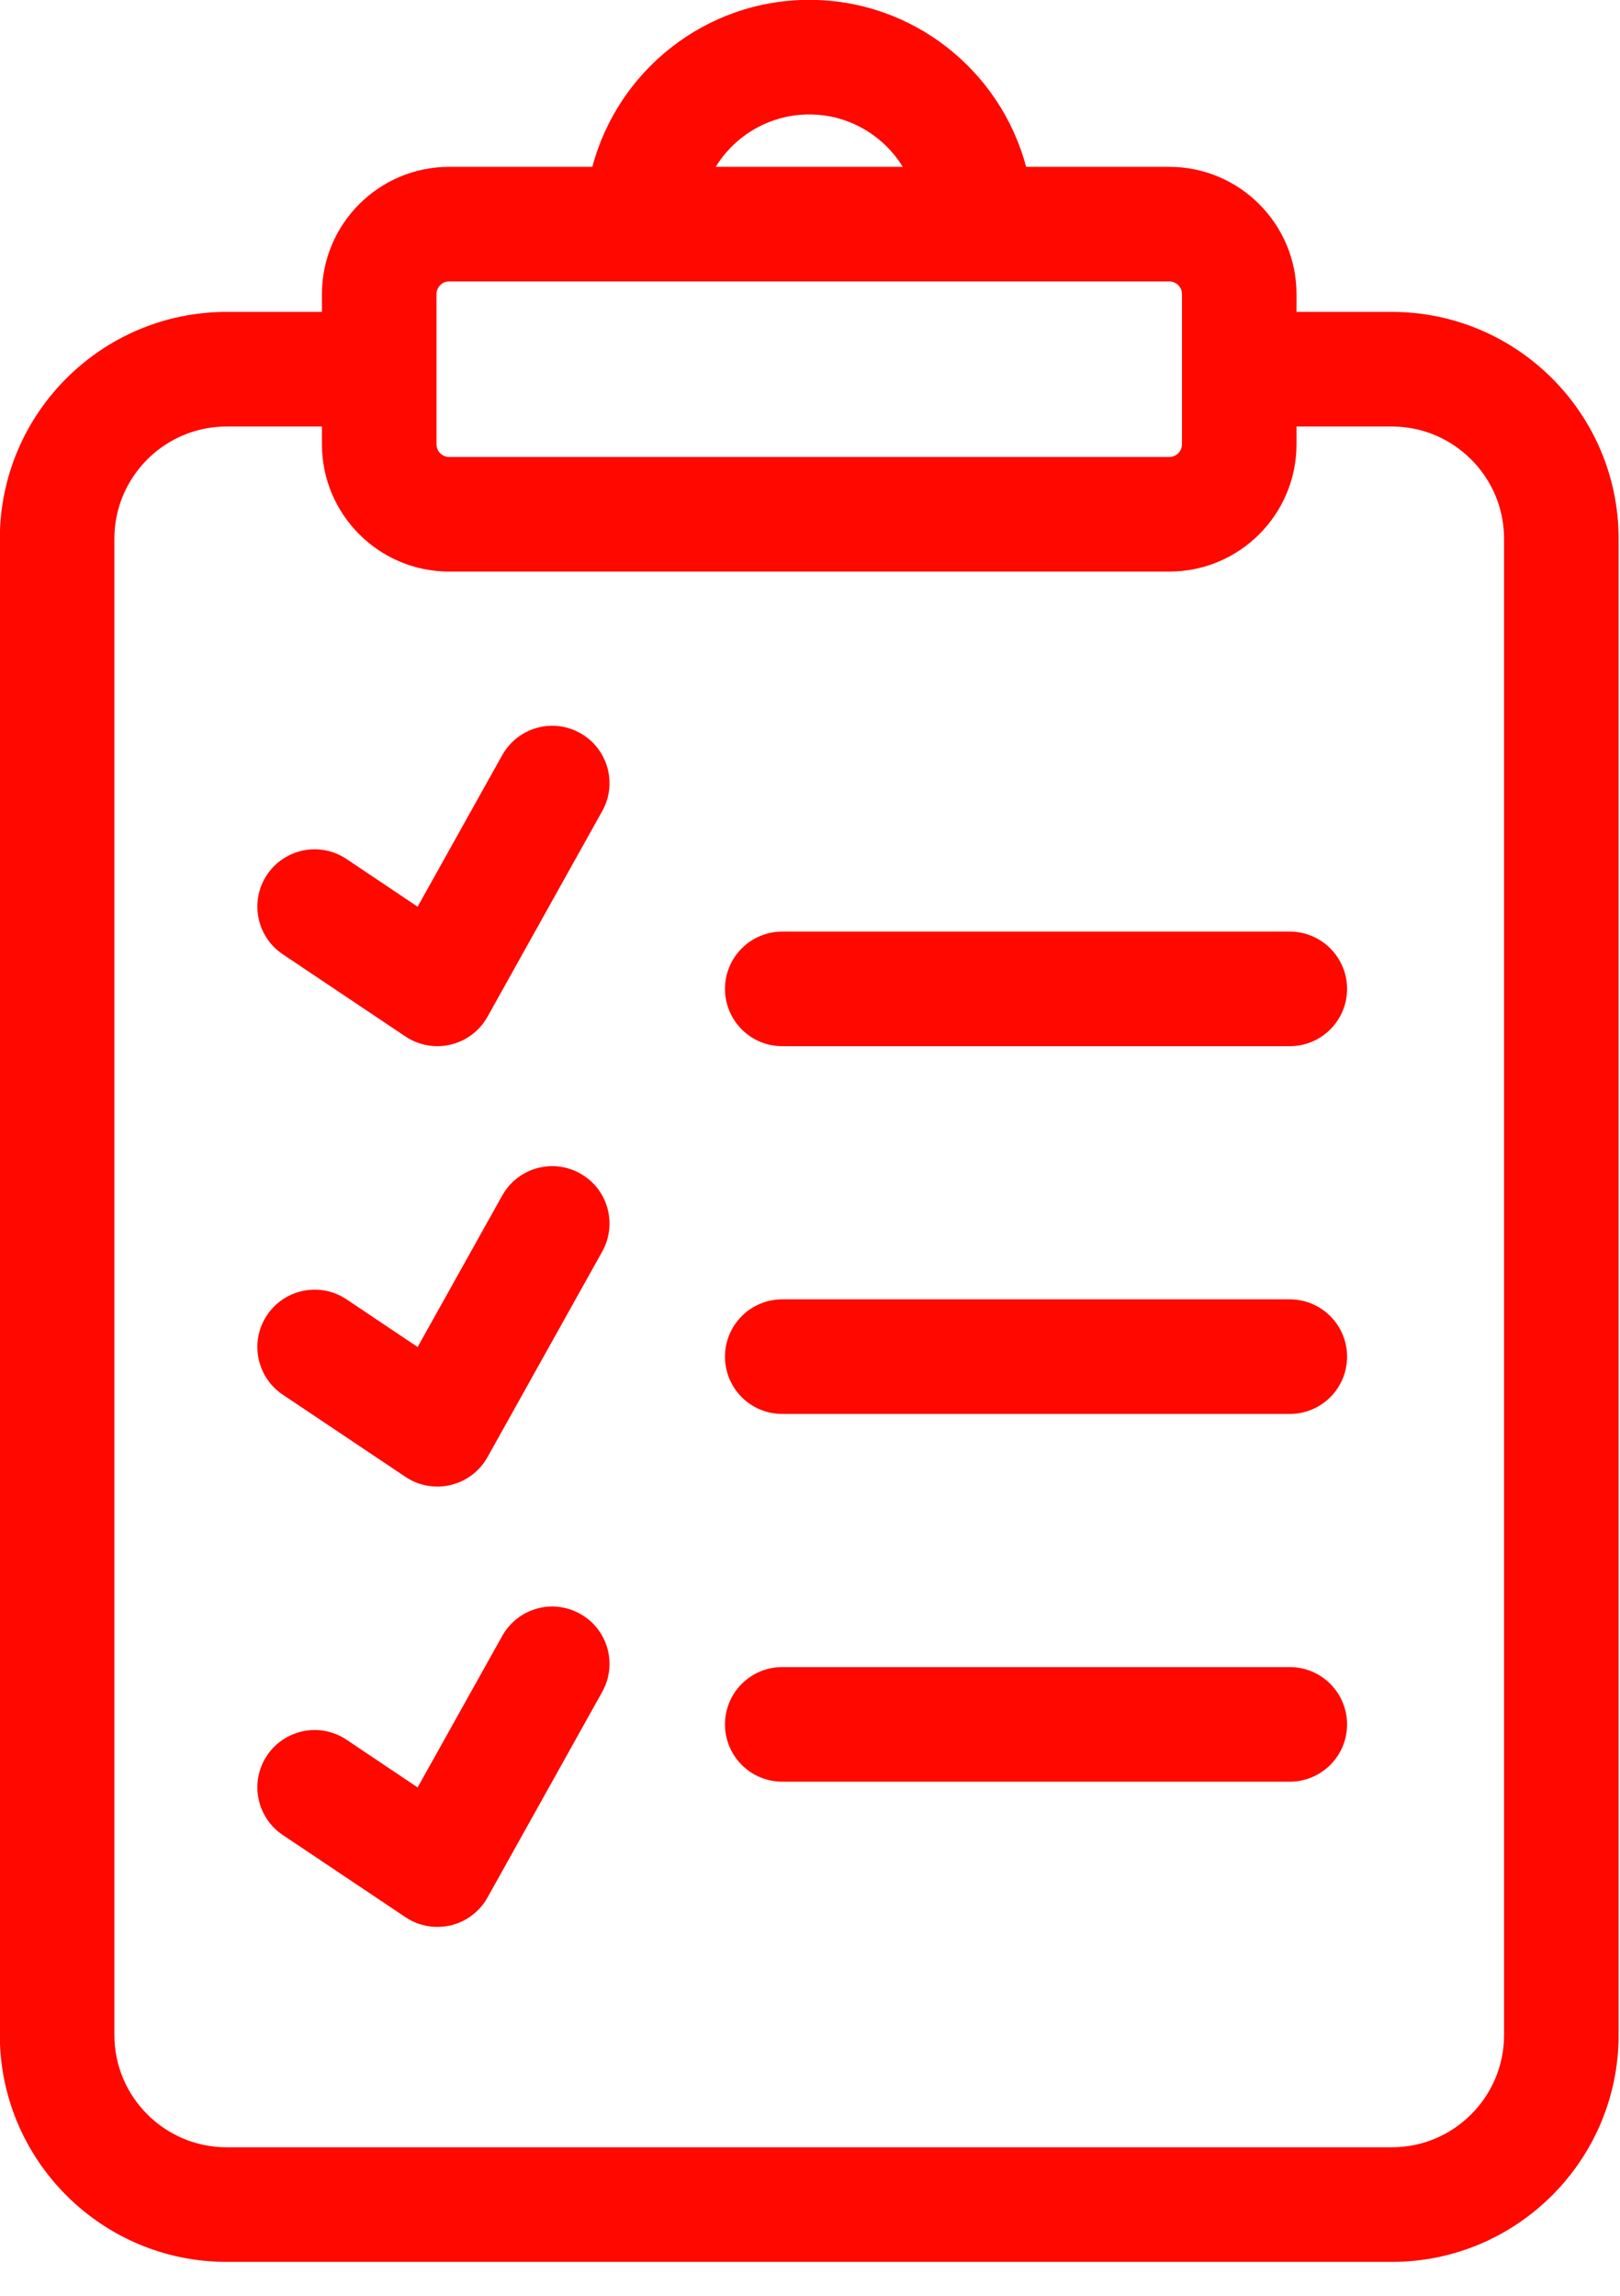
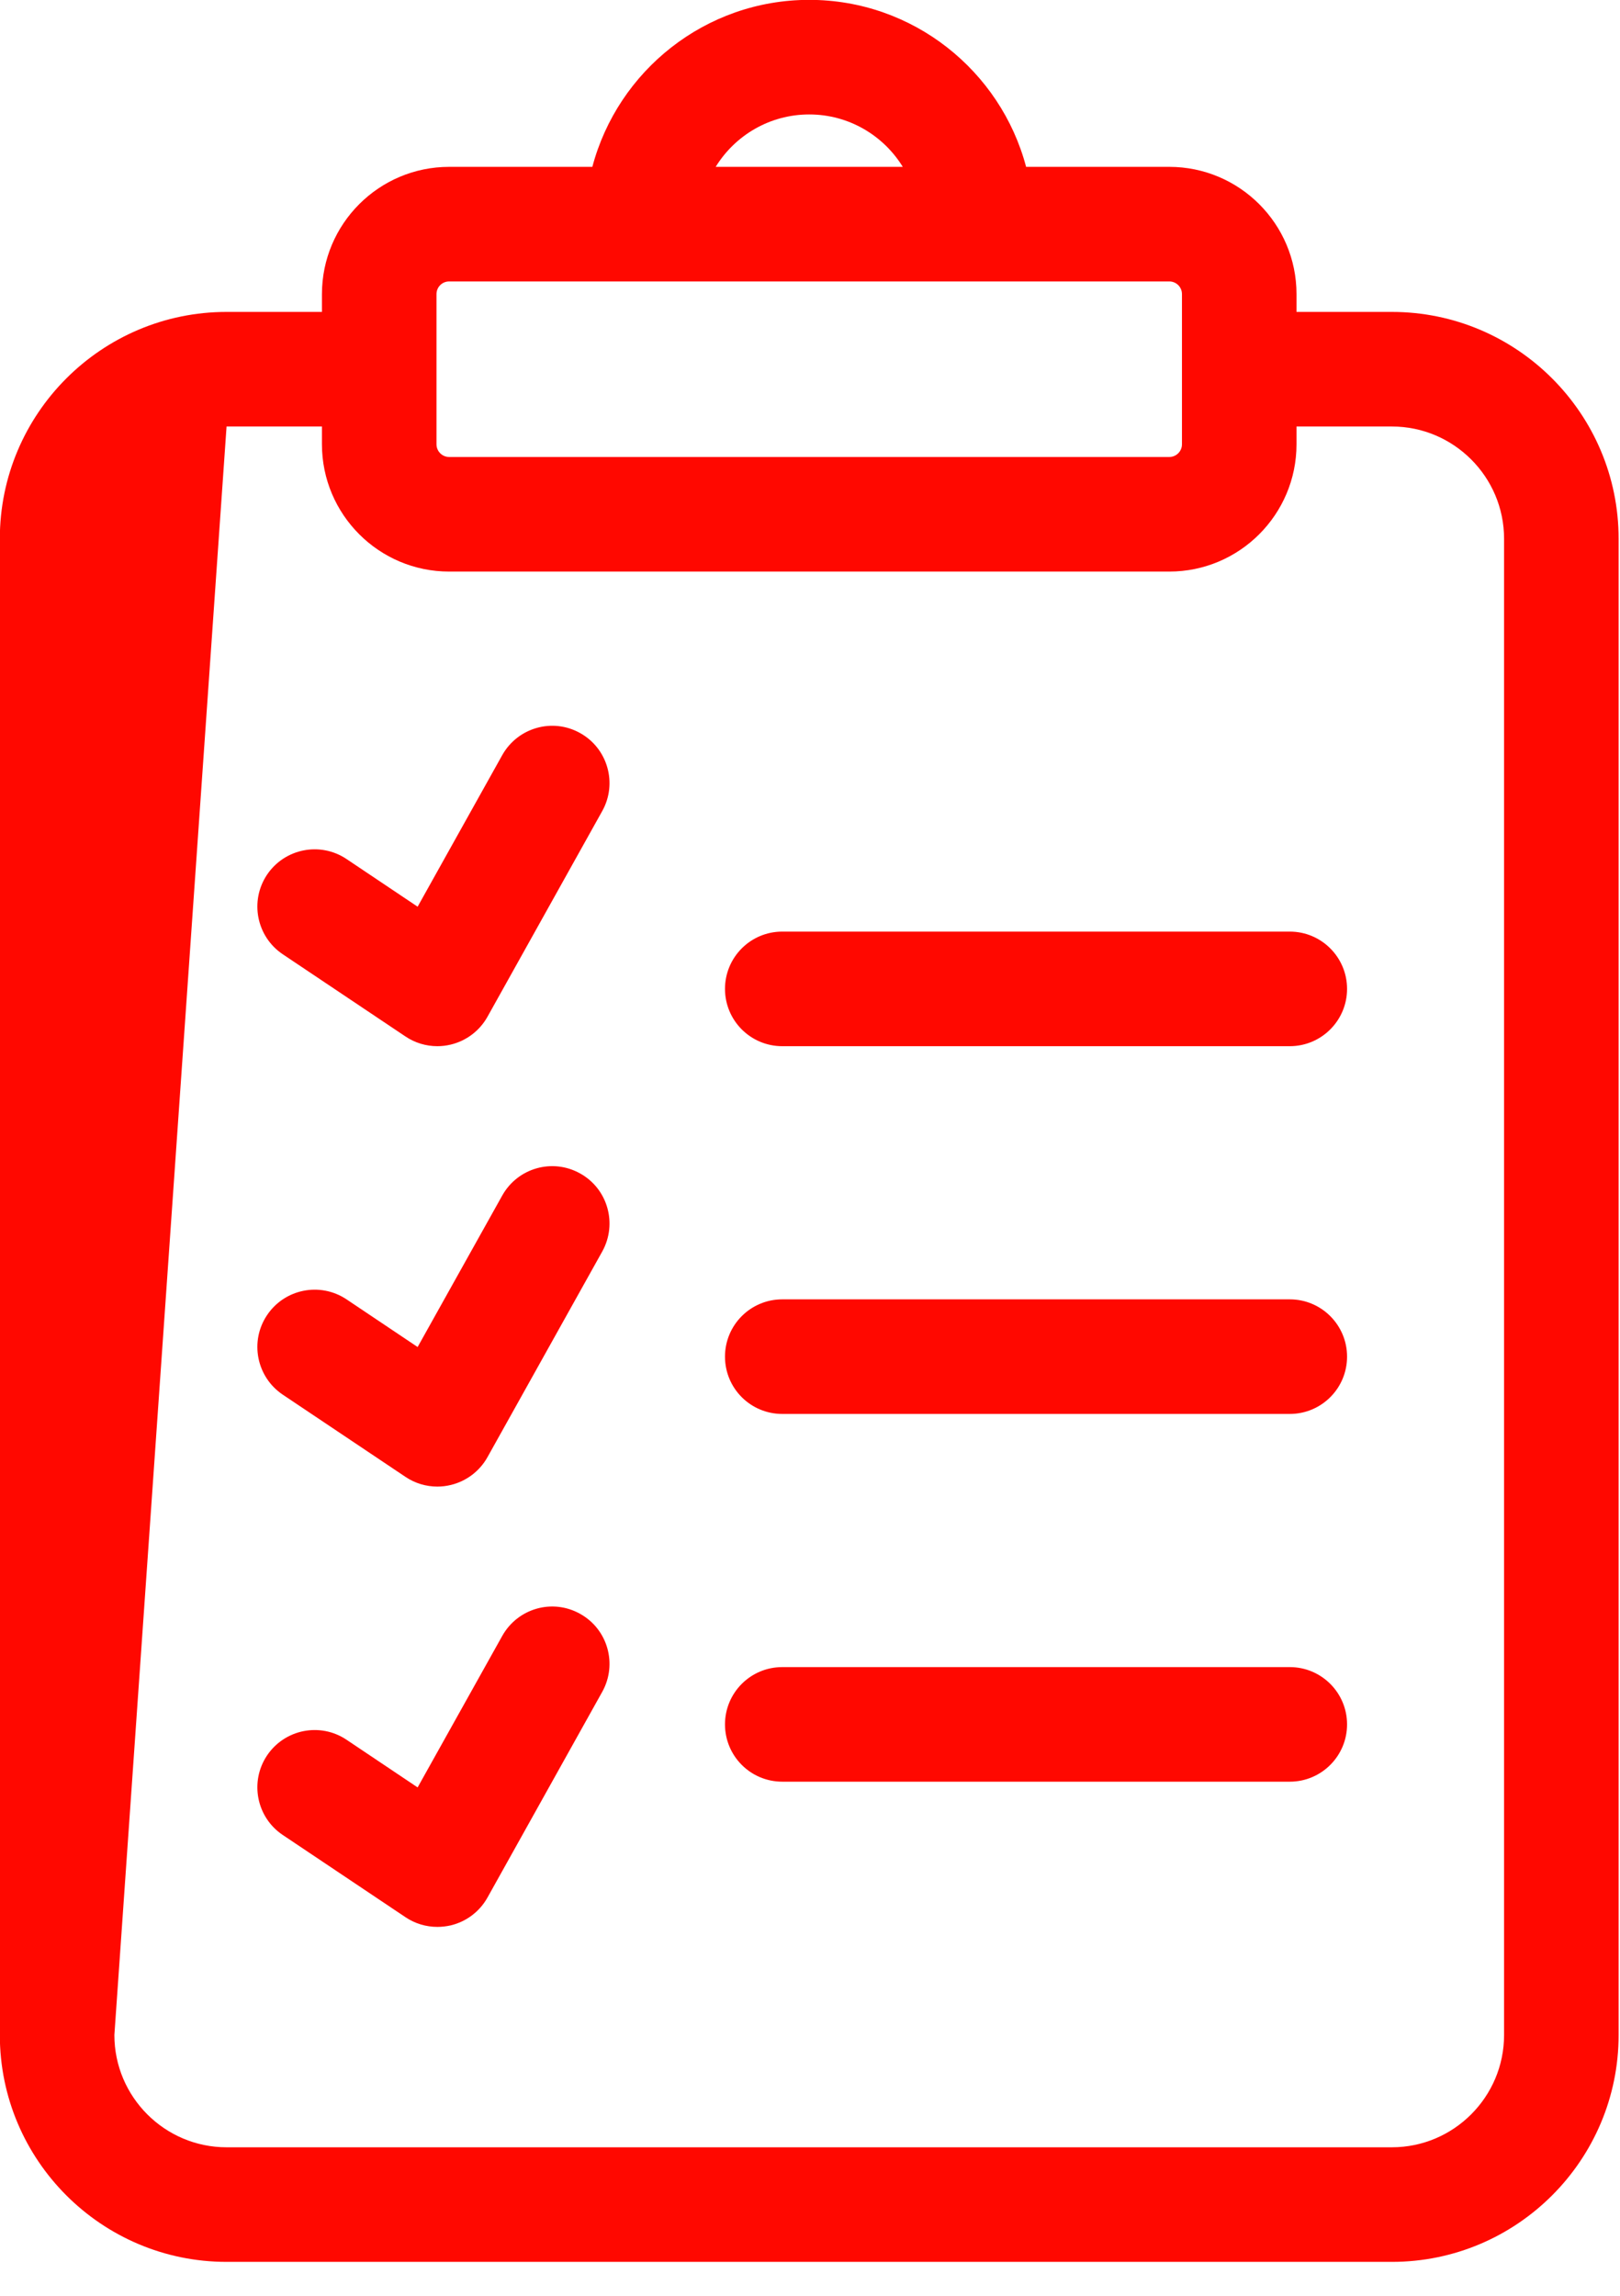
<svg xmlns="http://www.w3.org/2000/svg" width="100%" height="100%" viewBox="0 0 36 51" version="1.1" xml:space="preserve" style="fill-rule:evenodd;clip-rule:evenodd;stroke-linejoin:round;stroke-miterlimit:2;">
  <g transform="matrix(1.697,0,0,1.697,28.662,27.003)">
-     <path d="M0,-2.217L-6.646,-2.217C-7.061,-2.217 -7.396,-2.553 -7.396,-2.967C-7.396,-3.381 -7.061,-3.717 -6.646,-3.717L0,-3.717C0.414,-3.717 0.75,-3.381 0.75,-2.967C0.75,-2.553 0.414,-2.217 0,-2.217M-11.162,-2.217C-11.31,-2.217 -11.455,-2.26 -11.58,-2.344L-13.188,-3.421C-13.531,-3.652 -13.623,-4.117 -13.393,-4.462C-13.162,-4.805 -12.697,-4.898 -12.352,-4.667L-11.421,-4.043L-10.313,-6.027C-10.111,-6.387 -9.656,-6.519 -9.293,-6.316C-8.931,-6.114 -8.802,-5.657 -9.003,-5.296L-10.507,-2.601C-10.609,-2.419 -10.783,-2.287 -10.987,-2.238C-11.045,-2.224 -11.104,-2.217 -11.162,-2.217M0,2.597L-6.646,2.597C-7.061,2.597 -7.396,2.262 -7.396,1.847C-7.396,1.433 -7.061,1.097 -6.646,1.097L0,1.097C0.414,1.097 0.75,1.433 0.75,1.847C0.75,2.262 0.414,2.597 0,2.597M-11.162,3.548C-11.31,3.548 -11.455,3.505 -11.58,3.421L-13.188,2.344C-13.531,2.113 -13.623,1.647 -13.393,1.304C-13.162,0.959 -12.697,0.867 -12.352,1.097L-11.421,1.721L-10.313,-0.262C-10.111,-0.623 -9.656,-0.754 -9.293,-0.551C-8.931,-0.35 -8.802,0.107 -9.003,0.47L-10.507,3.164C-10.609,3.346 -10.783,3.478 -10.987,3.527C-11.045,3.541 -11.104,3.548 -11.162,3.548M0,7.411L-6.646,7.411C-7.061,7.411 -7.396,7.075 -7.396,6.661C-7.396,6.247 -7.061,5.911 -6.646,5.911L0,5.911C0.414,5.911 0.75,6.247 0.75,6.661C0.75,7.075 0.414,7.411 0,7.411M-11.162,9.312C-11.31,9.312 -11.455,9.269 -11.58,9.185L-13.188,8.108C-13.531,7.878 -13.623,7.412 -13.393,7.068C-13.162,6.724 -12.697,6.631 -12.352,6.862L-11.421,7.486L-10.313,5.503C-10.111,5.142 -9.656,5.01 -9.293,5.214C-8.931,5.415 -8.802,5.872 -9.003,6.234L-10.507,8.929C-10.609,9.111 -10.783,9.243 -10.987,9.292C-11.045,9.305 -11.104,9.312 -11.162,9.312M-7.518,-13.728L-5.068,-13.728C-5.321,-14.139 -5.775,-14.414 -6.293,-14.414C-6.811,-14.414 -7.265,-14.139 -7.518,-13.728M-11.174,-12.062L-11.174,-10.096C-11.174,-10.005 -11.1,-9.93 -11.008,-9.93L-1.578,-9.93C-1.486,-9.93 -1.412,-10.005 -1.412,-10.096L-1.412,-12.062C-1.412,-12.154 -1.486,-12.228 -1.578,-12.228L-11.008,-12.228C-11.1,-12.228 -11.174,-12.154 -11.174,-12.062ZM-13.923,-10.329C-14.732,-10.329 -15.392,-9.67 -15.392,-8.86L-15.392,10.727C-15.392,11.538 -14.732,12.197 -13.923,12.197L1.337,12.197C2.146,12.197 2.806,11.538 2.806,10.727L2.806,-8.86C2.806,-9.67 2.146,-10.329 1.337,-10.329L0.088,-10.329L0.088,-10.096C0.088,-9.177 -0.659,-8.43 -1.578,-8.43L-11.008,-8.43C-11.927,-8.43 -12.674,-9.177 -12.674,-10.096L-12.674,-10.329L-13.923,-10.329ZM1.337,13.697L-13.923,13.697C-15.56,13.697 -16.892,12.365 -16.892,10.727L-16.892,-8.86C-16.892,-10.497 -15.56,-11.829 -13.923,-11.829L-12.674,-11.829L-12.674,-12.062C-12.674,-12.981 -11.927,-13.728 -11.008,-13.728L-9.133,-13.728C-8.8,-14.985 -7.653,-15.914 -6.293,-15.914C-4.933,-15.914 -3.786,-14.985 -3.453,-13.728L-1.578,-13.728C-0.659,-13.728 0.088,-12.981 0.088,-12.062L0.088,-11.829L1.337,-11.829C2.974,-11.829 4.306,-10.497 4.306,-8.86L4.306,10.727C4.306,12.365 2.974,13.697 1.337,13.697" style="fill:rgb(255,8,0);fill-rule:nonzero;" />
+     <path d="M0,-2.217L-6.646,-2.217C-7.061,-2.217 -7.396,-2.553 -7.396,-2.967C-7.396,-3.381 -7.061,-3.717 -6.646,-3.717L0,-3.717C0.414,-3.717 0.75,-3.381 0.75,-2.967C0.75,-2.553 0.414,-2.217 0,-2.217M-11.162,-2.217C-11.31,-2.217 -11.455,-2.26 -11.58,-2.344L-13.188,-3.421C-13.531,-3.652 -13.623,-4.117 -13.393,-4.462C-13.162,-4.805 -12.697,-4.898 -12.352,-4.667L-11.421,-4.043L-10.313,-6.027C-10.111,-6.387 -9.656,-6.519 -9.293,-6.316C-8.931,-6.114 -8.802,-5.657 -9.003,-5.296L-10.507,-2.601C-10.609,-2.419 -10.783,-2.287 -10.987,-2.238C-11.045,-2.224 -11.104,-2.217 -11.162,-2.217M0,2.597L-6.646,2.597C-7.061,2.597 -7.396,2.262 -7.396,1.847C-7.396,1.433 -7.061,1.097 -6.646,1.097L0,1.097C0.414,1.097 0.75,1.433 0.75,1.847C0.75,2.262 0.414,2.597 0,2.597M-11.162,3.548C-11.31,3.548 -11.455,3.505 -11.58,3.421L-13.188,2.344C-13.531,2.113 -13.623,1.647 -13.393,1.304C-13.162,0.959 -12.697,0.867 -12.352,1.097L-11.421,1.721L-10.313,-0.262C-10.111,-0.623 -9.656,-0.754 -9.293,-0.551C-8.931,-0.35 -8.802,0.107 -9.003,0.47L-10.507,3.164C-10.609,3.346 -10.783,3.478 -10.987,3.527C-11.045,3.541 -11.104,3.548 -11.162,3.548M0,7.411L-6.646,7.411C-7.061,7.411 -7.396,7.075 -7.396,6.661C-7.396,6.247 -7.061,5.911 -6.646,5.911L0,5.911C0.414,5.911 0.75,6.247 0.75,6.661C0.75,7.075 0.414,7.411 0,7.411M-11.162,9.312C-11.31,9.312 -11.455,9.269 -11.58,9.185L-13.188,8.108C-13.531,7.878 -13.623,7.412 -13.393,7.068C-13.162,6.724 -12.697,6.631 -12.352,6.862L-11.421,7.486L-10.313,5.503C-10.111,5.142 -9.656,5.01 -9.293,5.214C-8.931,5.415 -8.802,5.872 -9.003,6.234L-10.507,8.929C-10.609,9.111 -10.783,9.243 -10.987,9.292C-11.045,9.305 -11.104,9.312 -11.162,9.312M-7.518,-13.728L-5.068,-13.728C-5.321,-14.139 -5.775,-14.414 -6.293,-14.414C-6.811,-14.414 -7.265,-14.139 -7.518,-13.728M-11.174,-12.062L-11.174,-10.096C-11.174,-10.005 -11.1,-9.93 -11.008,-9.93L-1.578,-9.93C-1.486,-9.93 -1.412,-10.005 -1.412,-10.096L-1.412,-12.062C-1.412,-12.154 -1.486,-12.228 -1.578,-12.228L-11.008,-12.228C-11.1,-12.228 -11.174,-12.154 -11.174,-12.062ZM-13.923,-10.329L-15.392,10.727C-15.392,11.538 -14.732,12.197 -13.923,12.197L1.337,12.197C2.146,12.197 2.806,11.538 2.806,10.727L2.806,-8.86C2.806,-9.67 2.146,-10.329 1.337,-10.329L0.088,-10.329L0.088,-10.096C0.088,-9.177 -0.659,-8.43 -1.578,-8.43L-11.008,-8.43C-11.927,-8.43 -12.674,-9.177 -12.674,-10.096L-12.674,-10.329L-13.923,-10.329ZM1.337,13.697L-13.923,13.697C-15.56,13.697 -16.892,12.365 -16.892,10.727L-16.892,-8.86C-16.892,-10.497 -15.56,-11.829 -13.923,-11.829L-12.674,-11.829L-12.674,-12.062C-12.674,-12.981 -11.927,-13.728 -11.008,-13.728L-9.133,-13.728C-8.8,-14.985 -7.653,-15.914 -6.293,-15.914C-4.933,-15.914 -3.786,-14.985 -3.453,-13.728L-1.578,-13.728C-0.659,-13.728 0.088,-12.981 0.088,-12.062L0.088,-11.829L1.337,-11.829C2.974,-11.829 4.306,-10.497 4.306,-8.86L4.306,10.727C4.306,12.365 2.974,13.697 1.337,13.697" style="fill:rgb(255,8,0);fill-rule:nonzero;" />
  </g>
</svg>